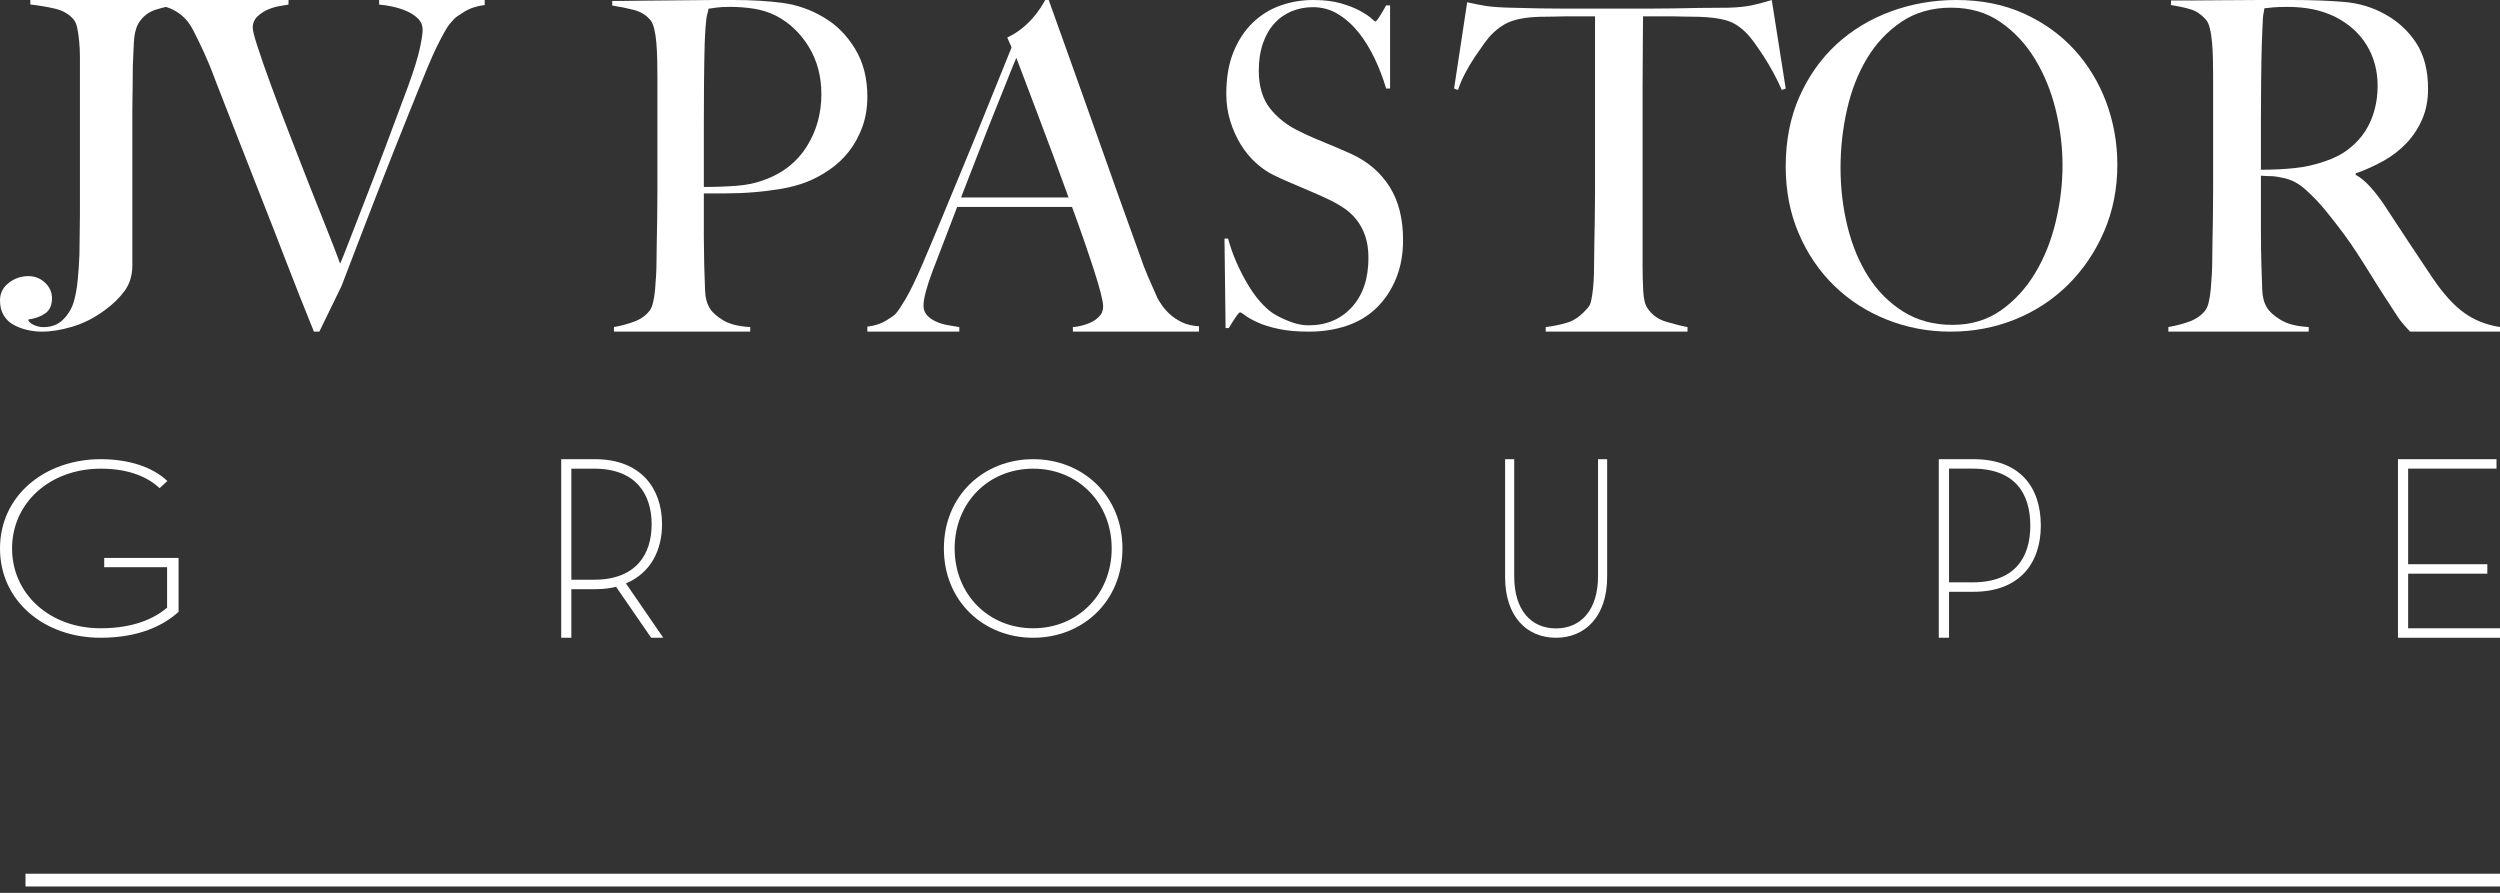
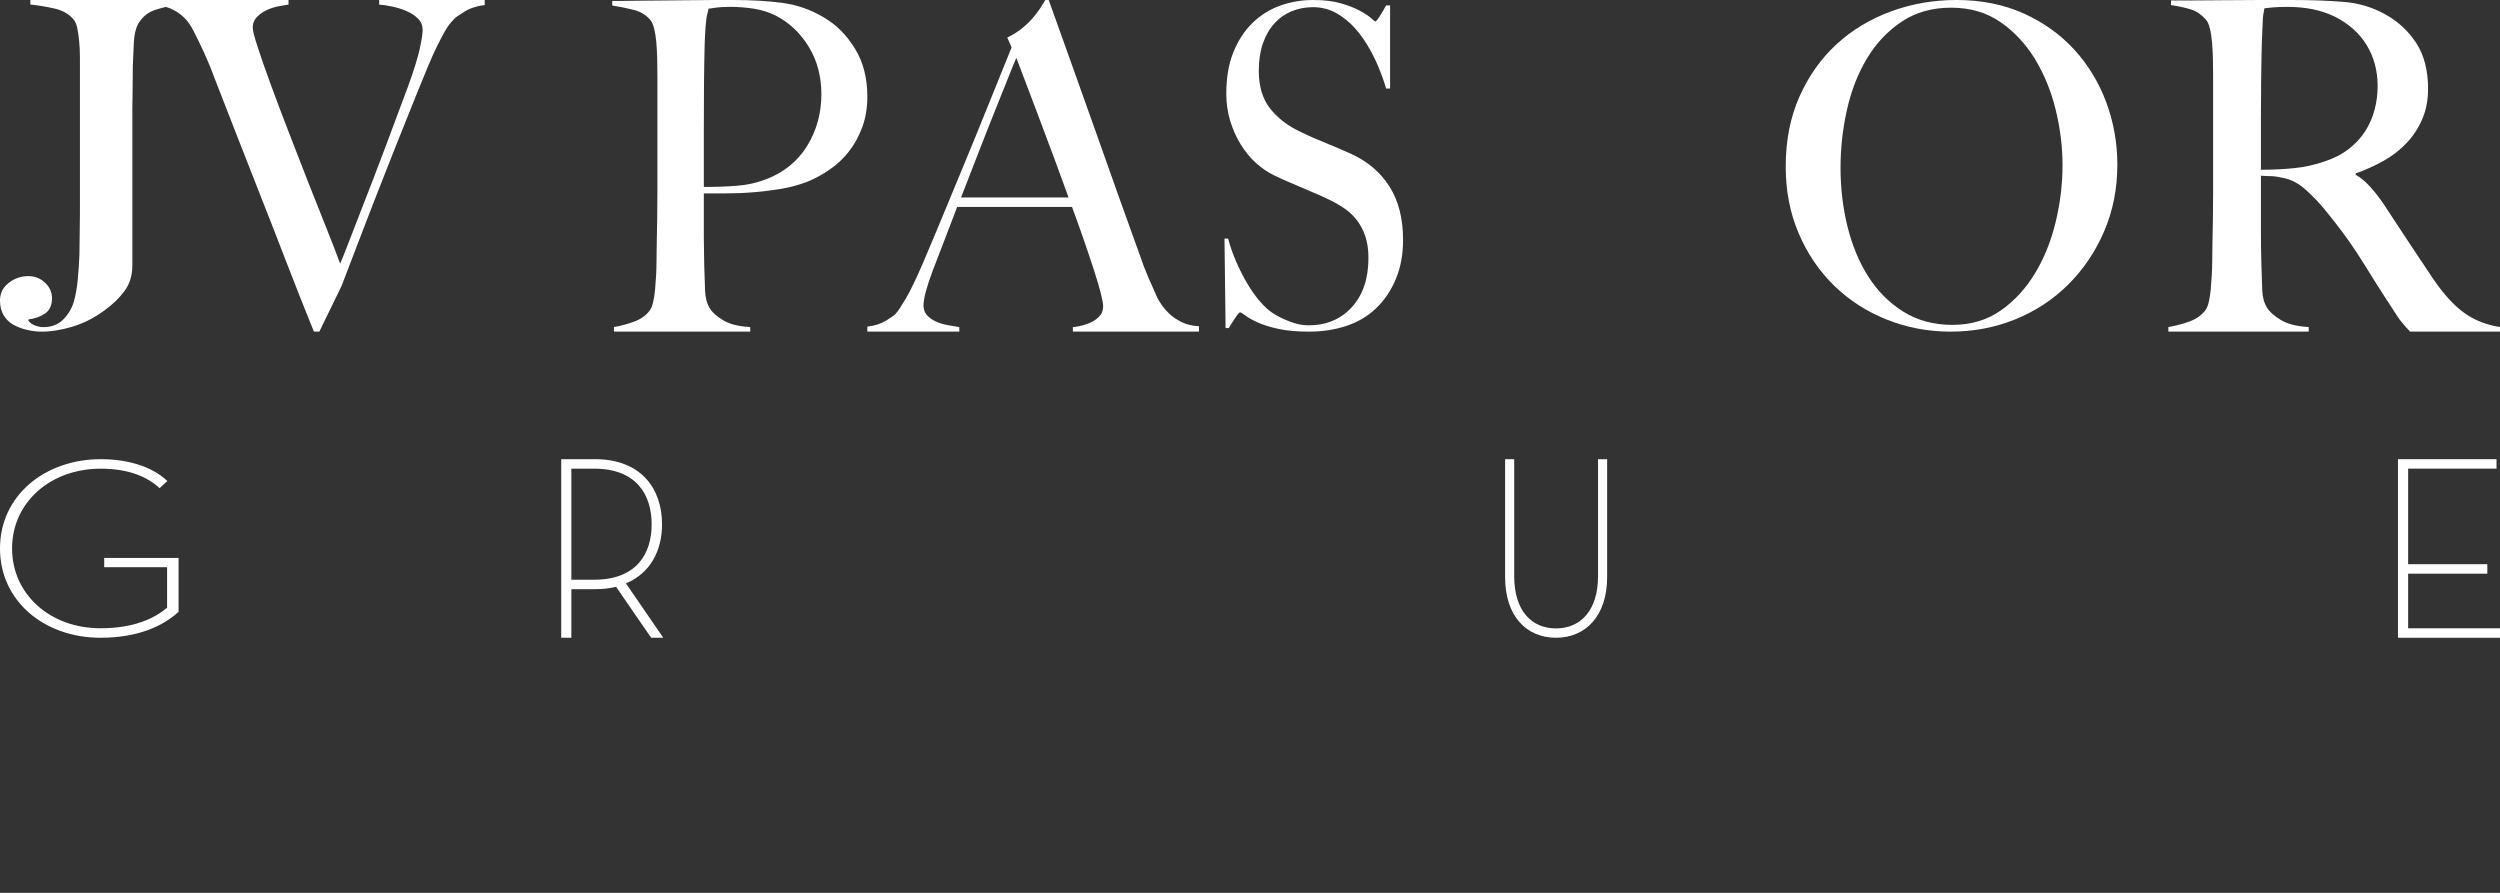
<svg xmlns="http://www.w3.org/2000/svg" width="98px" height="35px" viewBox="0 0 98 35" version="1.1">
  <rect x="0" y="0" width="98" height="35" fill="#333333" stroke="none" />
  <title>logo</title>
  <desc>Created with Sketch.</desc>
  <g id="Page-1" stroke="none" stroke-width="1" fill="none" fill-rule="evenodd">
    <g id="trans7" transform="translate(-1155, -741)">
      <g id="logo" transform="translate(1155, 741)">
        <path d="M0,21.5 C0,19.418 1.767,18 3.95,18 C4.985,18 5.942,18.271 6.561,18.855 L6.257,19.136 C5.705,18.624 4.918,18.372 3.95,18.372 C1.958,18.372 0.473,19.71 0.473,21.5 C0.473,23.29 1.958,24.628 3.939,24.628 C5.245,24.628 6.044,24.246 6.55,23.823 L6.55,22.235 L4.085,22.235 L4.085,21.872 L7,21.872 L7,23.984 C6.381,24.548 5.401,25 3.939,25 C1.756,25 0,23.582 0,21.5" id="Fill-37" fill="#FFFFFF" />
        <path d="M26,25 L25.525,25 L24.15,23.003 C23.908,23.065 23.627,23.096 23.327,23.096 L22.397,23.096 L22.397,25 L22,25 L22,18 L23.327,18 C25.109,18 25.952,19.132 25.952,20.553 C25.952,21.582 25.496,22.468 24.537,22.869 L26,25 Z M23.288,22.725 C24.954,22.725 25.545,21.706 25.545,20.553 C25.545,19.4 24.954,18.371 23.288,18.371 L22.397,18.371 L22.397,22.725 L23.288,22.725 Z" id="Fill-39" fill="#FFFFFF" />
-         <path d="M37,21.5 C37,19.418 38.569,18 40.5,18 C42.432,18 44,19.418 44,21.5 C44,23.582 42.432,25 40.5,25 C38.569,25 37,23.582 37,21.5 M43.578,21.5 C43.578,19.71 42.26,18.372 40.5,18.372 C38.74,18.372 37.422,19.71 37.422,21.5 C37.422,23.29 38.74,24.628 40.5,24.628 C42.26,24.628 43.578,23.29 43.578,21.5" id="Fill-41" fill="#FFFFFF" />
        <path d="M59,22.619 L59,18 L59.357,18 L59.357,22.589 C59.357,23.921 60.019,24.634 60.996,24.634 C61.963,24.634 62.643,23.921 62.643,22.589 L62.643,18 L63,18 L63,22.619 C63,24.176 62.129,25 60.996,25 C59.854,25 59,24.176 59,22.619" id="Fill-43" fill="#FFFFFF" />
-         <path d="M76,18 L77.363,18 C79.167,18 80,19.08 80,20.605 C80,22.076 79.167,23.198 77.363,23.198 L76.402,23.198 L76.402,25 L76,25 L76,18 Z M77.323,22.828 C79,22.828 79.588,21.839 79.588,20.605 C79.588,19.358 79,18.37 77.323,18.37 L76.402,18.37 L76.402,22.828 L77.323,22.828 Z" id="Fill-45" fill="#FFFFFF" />
        <polygon id="Fill-48" fill="#FFFFFF" points="94 18 97.863 18 97.863 18.37 94.399 18.37 94.399 22.117 97.503 22.117 97.503 22.488 94.399 22.488 94.399 24.629 98 24.629 98 25 94 25" />
        <path d="M6.132,0.371 C5.818,0.466 5.578,0.655 5.415,0.937 C5.315,1.126 5.258,1.377 5.246,1.689 C5.233,2.002 5.22,2.294 5.207,2.565 C5.207,2.86 5.204,3.151 5.199,3.44 C5.192,3.73 5.188,4.021 5.188,4.316 L5.188,5.235 L5.188,6.244 L5.188,10.4 C5.188,10.789 5.088,11.123 4.887,11.399 C4.686,11.676 4.421,11.933 4.095,12.168 C3.692,12.464 3.274,12.676 2.84,12.805 C2.406,12.935 2.007,13 1.642,13 C1.441,13 1.243,12.976 1.048,12.929 C0.853,12.883 0.677,12.814 0.519,12.726 C0.362,12.637 0.236,12.514 0.142,12.355 C0.047,12.195 0,12.004 0,11.779 C0,11.497 0.114,11.267 0.341,11.09 C0.567,10.912 0.825,10.824 1.114,10.824 C1.366,10.824 1.582,10.911 1.765,11.081 C1.947,11.251 2.038,11.455 2.038,11.691 C2.038,11.962 1.95,12.16 1.775,12.283 C1.598,12.408 1.378,12.488 1.114,12.523 L1.114,12.576 C1.177,12.658 1.265,12.72 1.378,12.761 C1.491,12.802 1.598,12.823 1.699,12.823 C2.012,12.823 2.268,12.729 2.462,12.54 C2.657,12.351 2.799,12.122 2.887,11.85 C2.963,11.591 3.016,11.296 3.048,10.966 C3.079,10.635 3.101,10.306 3.114,9.975 C3.114,9.81 3.117,9.586 3.122,9.304 C3.129,9.02 3.133,8.714 3.133,8.383 L3.133,7.34 L3.133,6.314 L3.133,2.866 L3.133,2.229 C3.133,2.016 3.122,1.814 3.104,1.618 C3.086,1.424 3.06,1.25 3.028,1.097 C2.997,0.944 2.944,0.826 2.868,0.743 C2.691,0.542 2.45,0.407 2.142,0.336 C1.834,0.265 1.517,0.212 1.189,0.177 L1.189,0 L7,0 L7,0.177 C6.736,0.212 6.447,0.277 6.132,0.371" id="Fill-49" fill="#FFFFFF" />
        <path d="M18.192,0.465 C17.962,0.608 17.829,0.704 17.793,0.752 C17.758,0.787 17.707,0.844 17.642,0.921 C17.577,0.999 17.502,1.111 17.42,1.26 C17.336,1.41 17.239,1.598 17.126,1.824 C17.014,2.051 16.887,2.337 16.744,2.682 C16.508,3.254 16.247,3.895 15.964,4.605 C15.68,5.314 15.388,6.043 15.093,6.796 C14.797,7.547 14.504,8.3 14.214,9.057 C13.923,9.814 13.648,10.533 13.388,11.212 L12.518,13 L12.305,13 C11.914,12.035 11.55,11.114 11.212,10.238 C10.875,9.361 10.547,8.518 10.226,7.708 C9.907,6.897 9.598,6.113 9.303,5.355 C9.007,4.6 8.711,3.839 8.415,3.076 C8.332,2.85 8.255,2.653 8.184,2.485 C8.113,2.319 8.045,2.164 7.98,2.021 C7.915,1.878 7.85,1.741 7.785,1.609 C7.719,1.478 7.652,1.342 7.58,1.198 C7.544,1.127 7.492,1.037 7.42,0.93 C7.349,0.823 7.251,0.716 7.128,0.608 C7.003,0.501 6.852,0.409 6.675,0.331 C6.496,0.254 6.271,0.209 6,0.197 L6,0 L11.31,0 L11.31,0.179 C11.251,0.19 11.144,0.209 10.99,0.233 C10.836,0.257 10.679,0.301 10.519,0.367 C10.36,0.433 10.218,0.525 10.093,0.644 C9.968,0.763 9.907,0.912 9.907,1.091 C9.907,1.198 9.972,1.452 10.103,1.851 C10.232,2.25 10.401,2.733 10.608,3.299 C10.816,3.866 11.049,4.486 11.31,5.159 C11.571,5.833 11.828,6.494 12.082,7.145 C12.337,7.794 12.577,8.399 12.802,8.958 C13.026,9.52 13.205,9.978 13.334,10.336 C13.394,10.205 13.503,9.93 13.663,9.513 C13.823,9.096 14.024,8.577 14.267,7.957 C14.51,7.338 14.779,6.634 15.076,5.848 C15.371,5.061 15.68,4.238 15.998,3.38 C16.236,2.725 16.389,2.226 16.46,1.886 C16.532,1.547 16.567,1.311 16.567,1.18 C16.567,1.001 16.508,0.852 16.389,0.733 C16.271,0.614 16.124,0.516 15.946,0.438 C15.768,0.361 15.581,0.301 15.386,0.259 C15.191,0.218 15.016,0.19 14.862,0.179 L14.862,0 L19,0 L19,0.197 C18.692,0.233 18.423,0.322 18.192,0.465" id="Fill-51" fill="#FFFFFF" />
        <path d="M31.705,1.837 C31.376,1.297 30.945,0.889 30.411,0.612 C30.144,0.48 29.86,0.39 29.56,0.342 C29.259,0.295 28.947,0.269 28.624,0.269 C28.391,0.269 28.21,0.279 28.082,0.297 C27.954,0.314 27.851,0.33 27.773,0.342 C27.762,0.414 27.748,0.477 27.731,0.531 C27.715,0.585 27.7,0.655 27.689,0.739 C27.678,0.822 27.667,0.94 27.656,1.09 C27.644,1.24 27.634,1.453 27.623,1.729 C27.612,2.149 27.603,2.659 27.597,3.259 C27.592,3.86 27.59,4.448 27.59,5.024 L27.59,6.536 L27.59,7.329 C28.046,7.329 28.474,7.313 28.875,7.283 C29.276,7.254 29.648,7.173 29.993,7.04 C30.706,6.777 31.252,6.341 31.63,5.735 C32.008,5.129 32.198,4.448 32.198,3.691 C32.198,2.995 32.034,2.376 31.705,1.837 M33.8,4.988 C33.667,5.348 33.491,5.666 33.274,5.942 C33.057,6.218 32.804,6.456 32.514,6.653 C32.225,6.852 31.931,7.011 31.63,7.13 C31.318,7.251 30.984,7.34 30.628,7.401 C30.271,7.461 29.913,7.506 29.551,7.535 C29.189,7.566 28.835,7.58 28.491,7.58 L27.59,7.58 L27.59,8.571 L27.59,9.274 C27.59,9.477 27.592,9.666 27.597,9.841 C27.603,10.015 27.606,10.203 27.606,10.408 C27.617,10.792 27.629,11.122 27.639,11.398 C27.65,11.675 27.712,11.902 27.823,12.082 C27.912,12.238 28.085,12.394 28.34,12.55 C28.596,12.707 28.953,12.797 29.409,12.82 L29.409,13 L24.067,13 L24.067,12.82 C24.345,12.773 24.612,12.7 24.868,12.604 C25.124,12.509 25.324,12.365 25.469,12.172 C25.525,12.101 25.569,11.992 25.602,11.848 C25.636,11.703 25.661,11.543 25.678,11.362 C25.694,11.182 25.708,10.99 25.72,10.786 C25.73,10.582 25.736,10.383 25.736,10.192 C25.736,10.023 25.739,9.796 25.745,9.507 C25.75,9.219 25.756,8.903 25.762,8.562 C25.767,8.22 25.77,7.868 25.77,7.508 L25.77,6.465 L25.77,2.954 C25.77,2.737 25.767,2.518 25.762,2.296 C25.756,2.074 25.745,1.864 25.728,1.665 C25.711,1.468 25.684,1.287 25.644,1.125 C25.605,0.963 25.552,0.846 25.486,0.774 C25.319,0.582 25.104,0.454 24.843,0.388 C24.582,0.321 24.301,0.264 24,0.216 L24,0.036 L24.4,0.036 C24.612,0.036 24.86,0.033 25.144,0.027 C25.427,0.021 25.736,0.018 26.071,0.018 C26.404,0.018 26.735,0.015 27.064,0.009 C27.391,0.002 27.7,0 27.99,0 L28.741,0 C29.476,0 30.127,0.039 30.694,0.117 C31.262,0.195 31.798,0.385 32.297,0.685 C32.788,0.972 33.193,1.38 33.516,1.909 C33.839,2.437 34,3.061 34,3.781 C34,4.226 33.933,4.628 33.8,4.988" id="Fill-53" fill="#FFFFFF" />
        <path d="M39.84,2.267 C39.772,2.42 39.673,2.662 39.543,2.993 C39.413,3.323 39.253,3.725 39.061,4.197 C38.869,4.67 38.658,5.205 38.427,5.801 C38.195,6.397 37.944,7.043 37.673,7.74 L41.888,7.74 C41.696,7.208 41.501,6.677 41.304,6.146 C41.107,5.614 40.915,5.104 40.729,4.613 C40.542,4.124 40.373,3.675 40.22,3.267 C40.069,2.86 39.941,2.527 39.84,2.267 L39.84,2.267 Z M42.057,13 L42.057,12.822 C42.091,12.822 42.172,12.811 42.303,12.788 C42.432,12.763 42.568,12.722 42.709,12.663 C42.85,12.604 42.974,12.522 43.081,12.415 C43.189,12.309 43.243,12.173 43.243,12.008 C43.243,11.902 43.211,11.728 43.149,11.486 C43.087,11.243 43,10.949 42.887,10.6 C42.774,10.252 42.645,9.864 42.498,9.44 C42.351,9.015 42.193,8.572 42.023,8.112 L37.521,8.112 C37.352,8.561 37.188,8.988 37.03,9.395 C36.872,9.803 36.714,10.214 36.556,10.627 C36.318,11.264 36.201,11.713 36.201,11.973 C36.201,12.126 36.245,12.253 36.336,12.353 C36.426,12.454 36.541,12.536 36.683,12.601 C36.824,12.666 36.976,12.713 37.139,12.743 C37.303,12.773 37.458,12.799 37.605,12.822 L37.605,13 L34,13 L34,12.804 C34.294,12.77 34.544,12.687 34.753,12.557 C34.961,12.427 35.084,12.339 35.116,12.291 C35.196,12.208 35.325,12.014 35.507,11.707 C35.686,11.4 35.907,10.945 36.166,10.342 C36.404,9.788 36.668,9.157 36.962,8.448 C37.256,7.74 37.557,7.01 37.868,6.26 C38.178,5.511 38.485,4.755 38.791,3.994 C39.095,3.233 39.383,2.521 39.654,1.859 L39.485,1.47 C39.687,1.375 39.87,1.263 40.035,1.133 C40.198,1.004 40.342,0.867 40.466,0.727 C40.59,0.584 40.695,0.449 40.78,0.318 C40.864,0.189 40.928,0.083 40.974,0 L41.11,0 C41.459,0.98 41.792,1.91 42.108,2.79 C42.424,3.668 42.725,4.516 43.013,5.331 C43.301,6.146 43.581,6.933 43.852,7.696 C44.122,8.456 44.393,9.21 44.664,9.954 C44.788,10.32 44.904,10.623 45.011,10.865 C45.118,11.108 45.24,11.382 45.375,11.689 C45.397,11.736 45.449,11.819 45.527,11.936 C45.606,12.055 45.71,12.176 45.84,12.301 C45.97,12.424 46.131,12.533 46.323,12.628 C46.515,12.722 46.74,12.775 47,12.788 L47,13 L42.057,13 Z" id="Fill-55" fill="#FFFFFF" />
        <path d="M54.724,10.921 C54.541,11.368 54.286,11.749 53.961,12.067 C53.636,12.383 53.247,12.618 52.794,12.77 C52.342,12.923 51.847,13 51.31,13 C50.847,13 50.451,12.965 50.122,12.894 C49.791,12.823 49.518,12.739 49.301,12.639 C49.084,12.539 48.921,12.448 48.813,12.366 C48.705,12.283 48.637,12.243 48.609,12.243 C48.58,12.243 48.519,12.313 48.425,12.454 C48.33,12.594 48.245,12.731 48.17,12.859 L48.043,12.859 L48,9.353 L48.141,9.353 C48.227,9.67 48.335,9.979 48.467,10.278 C48.599,10.578 48.743,10.86 48.899,11.124 C49.054,11.388 49.219,11.62 49.393,11.819 C49.568,12.019 49.735,12.172 49.896,12.277 C50.055,12.383 50.267,12.489 50.532,12.594 C50.795,12.7 51.05,12.753 51.295,12.753 C51.992,12.753 52.559,12.515 52.993,12.04 C53.426,11.564 53.643,10.921 53.643,10.111 C53.643,9.783 53.6,9.495 53.515,9.247 C53.431,9.001 53.315,8.787 53.169,8.605 C53.023,8.423 52.851,8.267 52.653,8.138 C52.455,8.009 52.243,7.891 52.016,7.786 C51.79,7.68 51.592,7.592 51.423,7.522 C51.253,7.451 51.095,7.384 50.949,7.319 C50.802,7.255 50.651,7.189 50.496,7.125 C50.34,7.06 50.155,6.976 49.938,6.87 C49.693,6.752 49.457,6.591 49.231,6.385 C49.004,6.18 48.807,5.939 48.637,5.663 C48.467,5.387 48.33,5.081 48.227,4.747 C48.123,4.412 48.071,4.057 48.071,3.681 C48.071,3.047 48.164,2.501 48.35,2.044 C48.535,1.585 48.786,1.204 49.099,0.898 C49.413,0.593 49.775,0.366 50.185,0.22 C50.595,0.073 51.026,0 51.479,0 C51.903,0 52.266,0.044 52.568,0.132 C52.87,0.22 53.117,0.316 53.31,0.423 C53.503,0.528 53.65,0.625 53.749,0.714 C53.847,0.801 53.902,0.845 53.911,0.845 C53.939,0.845 53.998,0.775 54.088,0.634 C54.178,0.493 54.26,0.352 54.336,0.211 L54.491,0.211 L54.491,3.47 L54.336,3.47 C54.222,3.082 54.077,2.698 53.897,2.316 C53.717,1.935 53.51,1.594 53.275,1.295 C53.04,0.995 52.77,0.751 52.468,0.564 C52.167,0.375 51.833,0.281 51.465,0.281 C51.172,0.281 50.896,0.335 50.637,0.44 C50.379,0.546 50.151,0.704 49.959,0.915 C49.765,1.127 49.615,1.389 49.507,1.699 C49.398,2.011 49.344,2.366 49.344,2.765 C49.344,3.388 49.494,3.887 49.795,4.263 C50.096,4.639 50.487,4.938 50.966,5.161 C51.154,5.255 51.33,5.337 51.495,5.407 C51.659,5.478 51.822,5.546 51.982,5.61 C52.141,5.675 52.304,5.742 52.468,5.813 C52.632,5.883 52.805,5.96 52.983,6.041 C53.622,6.335 54.119,6.761 54.471,7.319 C54.824,7.877 55,8.572 55,9.406 C55,9.97 54.908,10.475 54.724,10.921" id="Fill-57" fill="#FFFFFF" />
-         <path d="M69.846,3.526 C69.755,3.312 69.646,3.09 69.521,2.858 C69.396,2.625 69.266,2.41 69.136,2.207 C69.004,2.006 68.876,1.819 68.752,1.647 C68.625,1.475 68.517,1.347 68.426,1.264 C68.187,1.027 67.928,0.869 67.648,0.792 C67.369,0.715 67.012,0.67 66.579,0.658 C66.362,0.658 66.174,0.655 66.014,0.65 C65.854,0.644 65.695,0.64 65.535,0.64 L65.04,0.64 L64.407,0.64 C64.407,0.938 64.404,1.342 64.398,1.851 C64.392,2.362 64.389,2.897 64.389,3.454 L64.389,5.111 L64.389,6.464 L64.389,10.418 C64.389,10.763 64.398,11.092 64.415,11.406 C64.432,11.721 64.486,11.944 64.577,12.075 C64.748,12.336 64.991,12.514 65.305,12.609 C65.618,12.703 65.9,12.775 66.151,12.822 L66.151,13 L60.592,13 L60.592,12.822 C60.889,12.786 61.173,12.727 61.447,12.644 C61.721,12.561 61.989,12.365 62.251,12.056 C62.308,11.997 62.351,11.899 62.379,11.762 C62.408,11.626 62.431,11.472 62.447,11.3 C62.465,11.127 62.477,10.94 62.483,10.738 C62.488,10.537 62.491,10.341 62.491,10.151 C62.491,9.985 62.493,9.765 62.499,9.492 C62.505,9.219 62.51,8.916 62.516,8.584 C62.522,8.251 62.525,7.907 62.525,7.55 L62.525,6.535 L62.525,0.64 L61.892,0.64 L61.396,0.64 C61.248,0.64 61.091,0.644 60.925,0.65 C60.76,0.655 60.569,0.658 60.353,0.658 C59.919,0.67 59.563,0.723 59.284,0.818 C59.004,0.913 58.745,1.08 58.506,1.317 C58.414,1.4 58.308,1.525 58.189,1.691 C58.069,1.858 57.943,2.039 57.812,2.234 C57.681,2.431 57.556,2.641 57.436,2.867 C57.317,3.092 57.222,3.312 57.154,3.526 L57,3.472 L57.513,0.089 C57.775,0.149 58.017,0.195 58.24,0.232 C58.463,0.267 58.785,0.291 59.207,0.302 C59.64,0.314 60.028,0.323 60.37,0.329 C60.712,0.335 61.042,0.338 61.362,0.338 L62.337,0.338 L63.483,0.338 L64.612,0.338 C64.954,0.338 65.284,0.335 65.604,0.329 C65.923,0.323 66.254,0.317 66.597,0.311 C66.938,0.305 67.326,0.302 67.759,0.302 C68.135,0.291 68.446,0.258 68.691,0.204 C68.937,0.151 69.19,0.082 69.453,0 L70,3.472 L69.846,3.526 Z" id="Fill-59" fill="#FFFFFF" />
        <path d="M80.582,4.298 C80.403,3.567 80.131,2.905 79.768,2.309 C79.403,1.713 78.95,1.229 78.406,0.858 C77.864,0.486 77.222,0.301 76.482,0.301 C75.732,0.301 75.081,0.486 74.532,0.858 C73.983,1.229 73.532,1.71 73.18,2.3 C72.827,2.889 72.568,3.558 72.4,4.307 C72.232,5.056 72.149,5.813 72.149,6.58 C72.149,7.381 72.242,8.154 72.426,8.897 C72.611,9.639 72.885,10.294 73.249,10.86 C73.613,11.426 74.07,11.881 74.619,12.222 C75.168,12.564 75.807,12.735 76.535,12.735 C77.262,12.735 77.895,12.547 78.433,12.169 C78.97,11.792 79.417,11.305 79.775,10.71 C80.134,10.115 80.403,9.445 80.582,8.702 C80.761,7.96 80.851,7.216 80.851,6.473 C80.851,5.754 80.761,5.03 80.582,4.298 M82.48,9.074 C82.134,9.876 81.662,10.571 81.068,11.161 C80.472,11.751 79.778,12.205 78.987,12.523 C78.196,12.841 77.354,13 76.465,13 C75.587,13 74.755,12.844 73.968,12.531 C73.184,12.22 72.496,11.777 71.906,11.205 C71.317,10.633 70.851,9.949 70.511,9.153 C70.169,8.357 70,7.482 70,6.527 C70,5.512 70.178,4.601 70.536,3.794 C70.895,2.987 71.377,2.303 71.984,1.742 C72.591,1.182 73.302,0.751 74.116,0.451 C74.931,0.15 75.788,0 76.691,0 C77.672,0 78.554,0.177 79.334,0.53 C80.115,0.884 80.776,1.36 81.319,1.954 C81.861,2.551 82.278,3.237 82.567,4.015 C82.855,4.793 83,5.607 83,6.456 C83,7.4 82.826,8.273 82.48,9.074" id="Fill-61" fill="#FFFFFF" />
        <path d="M92.773,1.768 C92.486,1.298 92.067,0.926 91.517,0.649 C91.242,0.517 90.952,0.421 90.649,0.36 C90.345,0.302 90.027,0.27 89.694,0.27 C89.454,0.27 89.259,0.276 89.11,0.289 C88.961,0.302 88.847,0.313 88.765,0.325 C88.755,0.396 88.743,0.46 88.732,0.514 C88.72,0.568 88.711,0.638 88.706,0.721 C88.7,0.806 88.694,0.923 88.689,1.073 C88.683,1.223 88.674,1.437 88.663,1.713 C88.651,2.134 88.643,2.608 88.637,3.138 C88.631,3.666 88.628,4.177 88.628,4.67 L88.628,5.968 L88.628,6.654 C89.098,6.654 89.537,6.632 89.944,6.59 C90.351,6.548 90.744,6.461 91.122,6.328 C91.489,6.209 91.804,6.047 92.067,5.842 C92.331,5.637 92.546,5.406 92.713,5.148 C92.879,4.889 93.001,4.61 93.082,4.309 C93.162,4.009 93.203,3.696 93.203,3.372 C93.203,2.771 93.059,2.236 92.773,1.768 L92.773,1.768 Z M94.475,13 C94.372,12.892 94.297,12.81 94.252,12.756 C94.206,12.702 94.154,12.639 94.097,12.567 C94.039,12.494 93.968,12.389 93.882,12.251 C93.796,12.113 93.661,11.906 93.478,11.63 C93.26,11.293 93.069,10.99 92.902,10.719 C92.735,10.449 92.566,10.181 92.394,9.917 C92.222,9.651 92.036,9.384 91.835,9.114 C91.635,8.844 91.397,8.541 91.122,8.204 C90.893,7.928 90.643,7.669 90.374,7.429 C90.105,7.189 89.82,7.039 89.522,6.978 C89.304,6.93 89.139,6.905 89.024,6.905 C88.921,6.905 88.789,6.9 88.628,6.887 L88.628,8.925 C88.628,9.502 88.634,9.988 88.647,10.385 C88.657,10.771 88.669,11.101 88.68,11.377 C88.691,11.654 88.755,11.882 88.869,12.063 C88.961,12.218 89.139,12.378 89.402,12.539 C89.666,12.702 90.032,12.795 90.502,12.82 L90.502,13 L85,13 L85,12.82 C85.286,12.771 85.561,12.7 85.826,12.604 C86.089,12.507 86.295,12.363 86.444,12.171 C86.502,12.098 86.548,11.99 86.582,11.845 C86.617,11.701 86.642,11.54 86.66,11.359 C86.677,11.179 86.691,10.987 86.702,10.782 C86.714,10.578 86.72,10.38 86.72,10.187 C86.72,10.019 86.723,9.791 86.729,9.502 C86.734,9.214 86.739,8.898 86.746,8.556 C86.751,8.213 86.754,7.862 86.754,7.5 L86.754,6.455 L86.754,2.939 C86.754,2.723 86.751,2.503 86.746,2.281 C86.739,2.059 86.729,1.848 86.711,1.65 C86.694,1.452 86.666,1.272 86.625,1.11 C86.586,0.947 86.53,0.829 86.461,0.758 C86.29,0.565 86.097,0.436 85.886,0.37 C85.673,0.304 85.413,0.247 85.103,0.199 L85.103,0.019 L85.808,0.019 C86.198,0.019 86.639,0.015 87.132,0.009 C87.625,0.003 88.118,0 88.611,0 L89.815,0 C90.583,0 91.265,0.024 91.86,0.073 C92.457,0.12 93.001,0.283 93.495,0.559 C93.999,0.836 94.406,1.211 94.716,1.686 C95.025,2.161 95.18,2.759 95.18,3.48 C95.18,3.925 95.103,4.325 94.948,4.679 C94.793,5.034 94.587,5.346 94.328,5.616 C94.071,5.887 93.77,6.119 93.426,6.31 C93.082,6.503 92.721,6.665 92.343,6.797 L92.343,6.852 C92.538,6.96 92.727,7.116 92.91,7.321 C93.094,7.525 93.272,7.753 93.443,8.006 C93.741,8.462 94.065,8.955 94.415,9.484 C94.765,10.012 95.077,10.482 95.352,10.89 C95.776,11.515 96.189,11.972 96.591,12.26 C96.992,12.549 97.462,12.736 98,12.82 L98,13 L94.475,13 Z" id="Fill-63" fill="#FFFFFF" />
-         <path d="M1,34.5 L98,34.5" id="Stroke-66" stroke="#FFFFFF" stroke-width="0.5" />
      </g>
    </g>
  </g>
</svg>